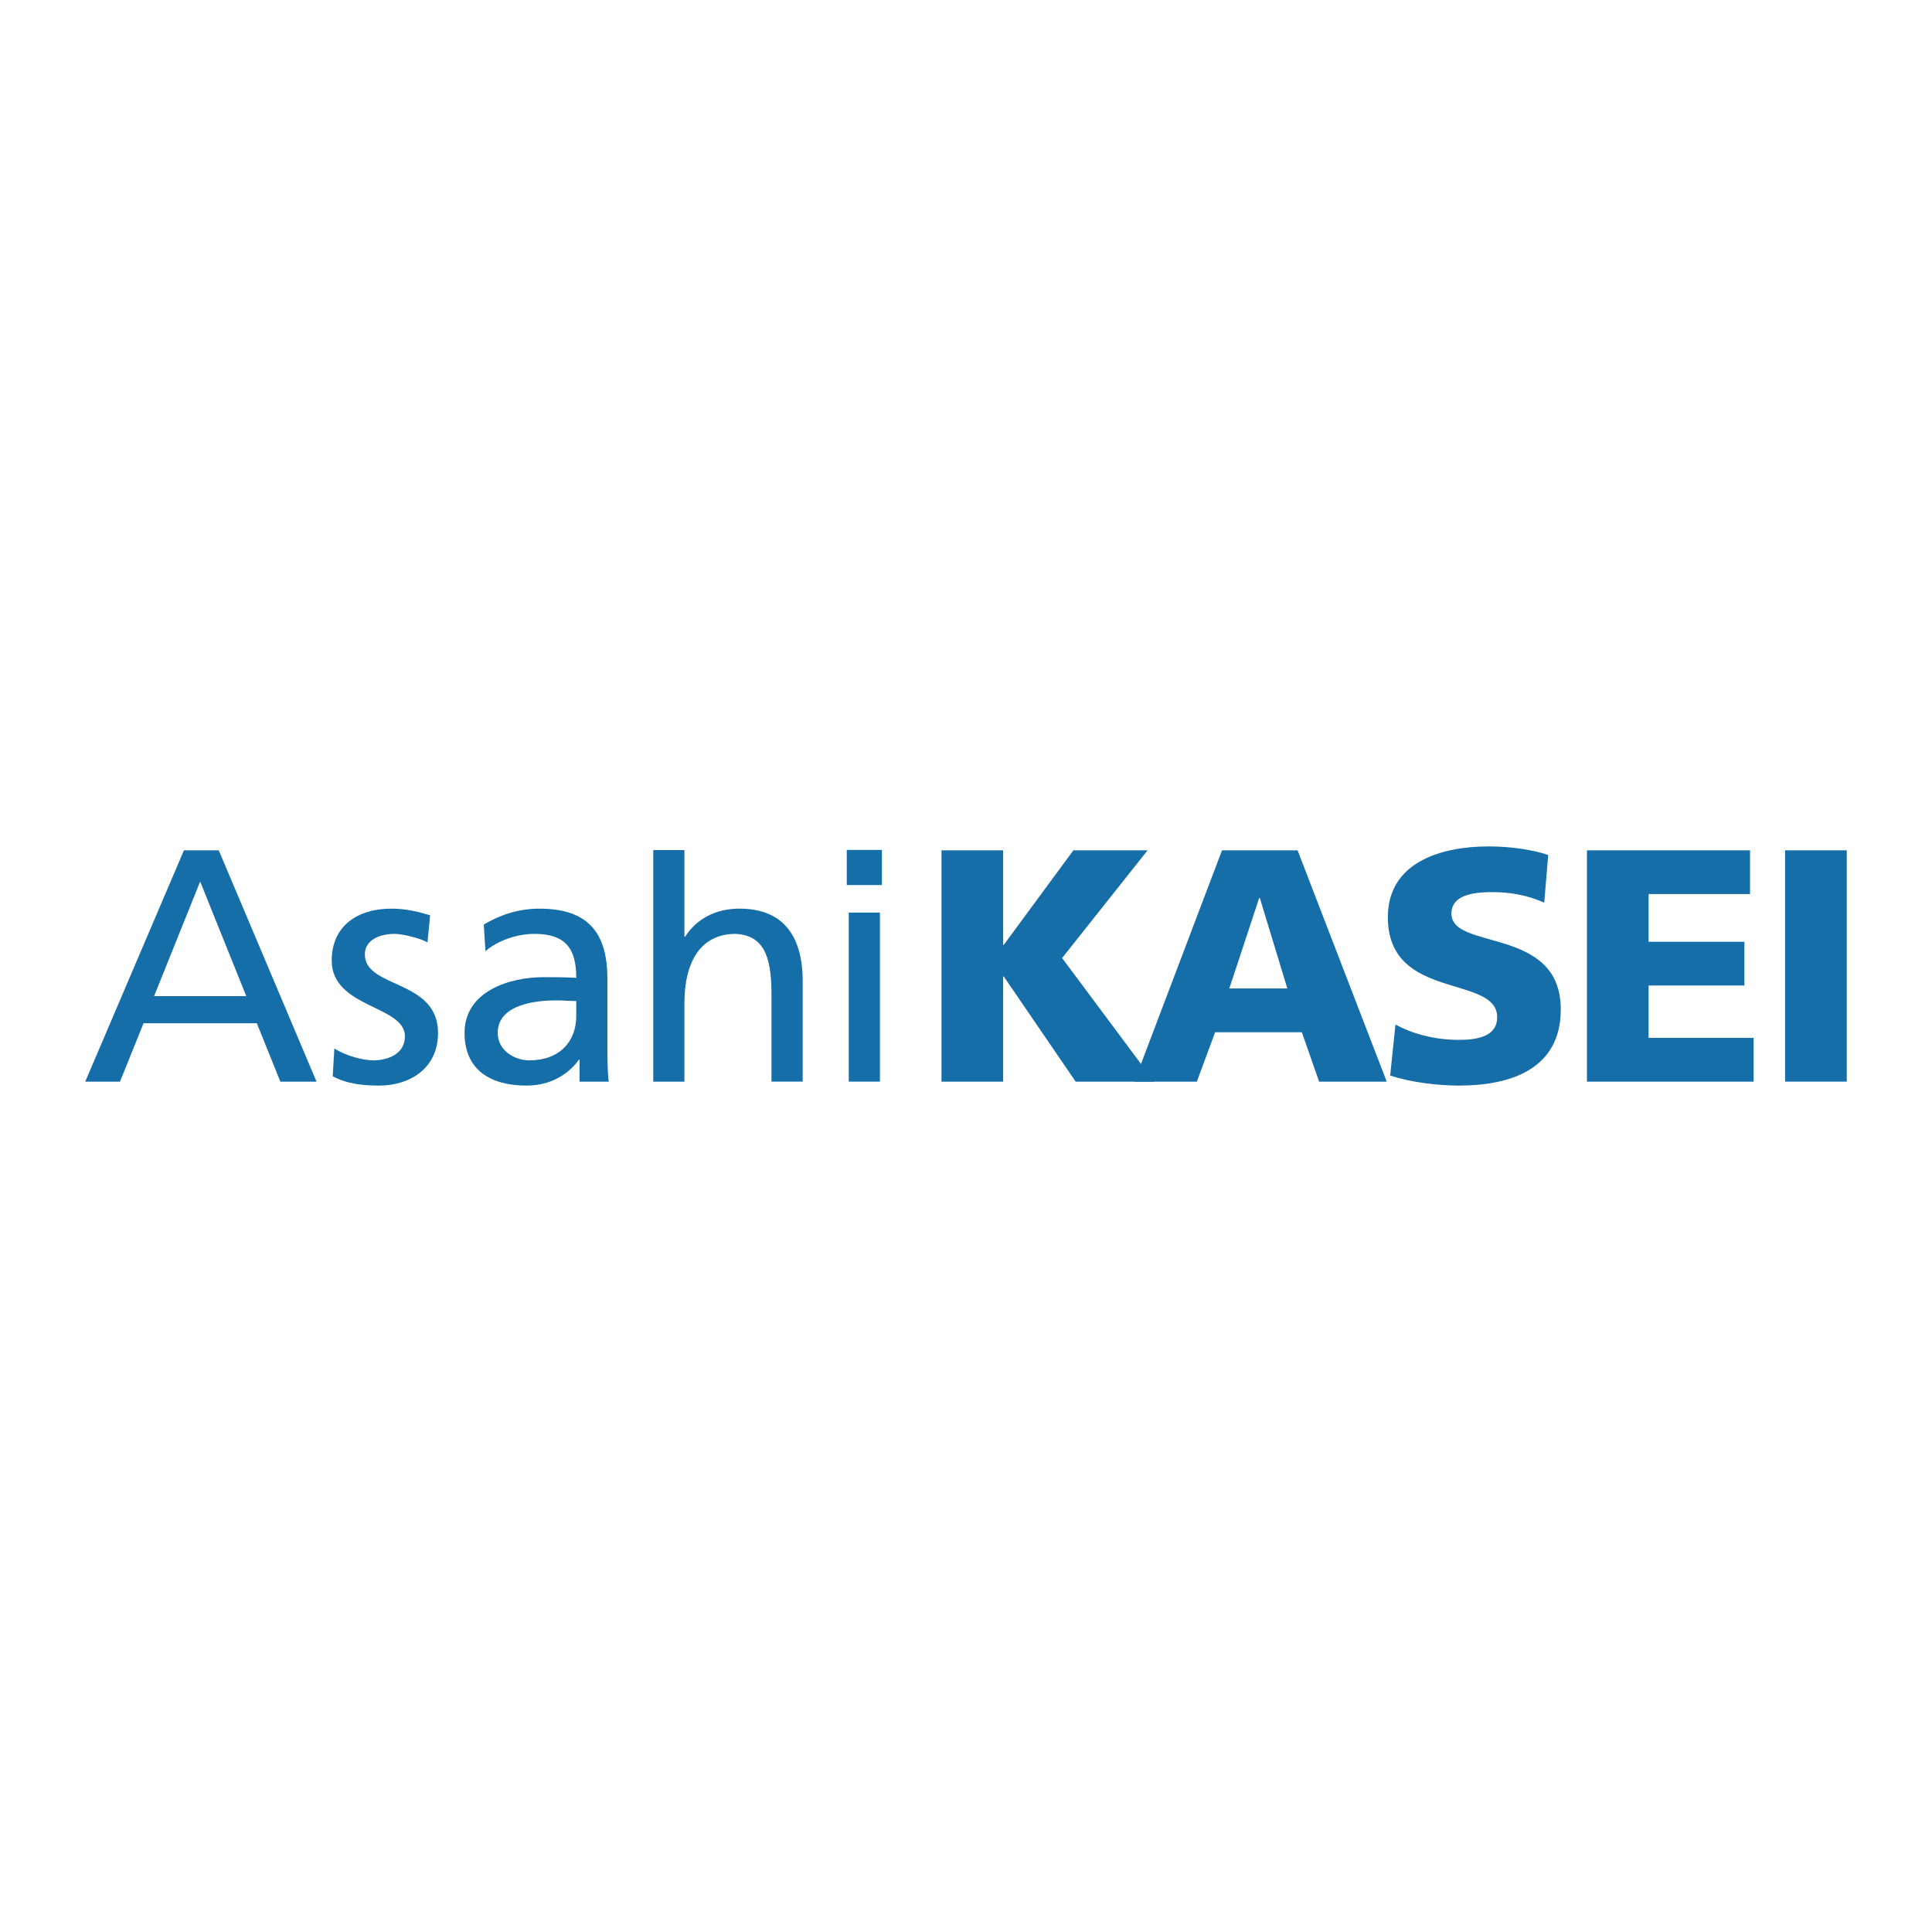
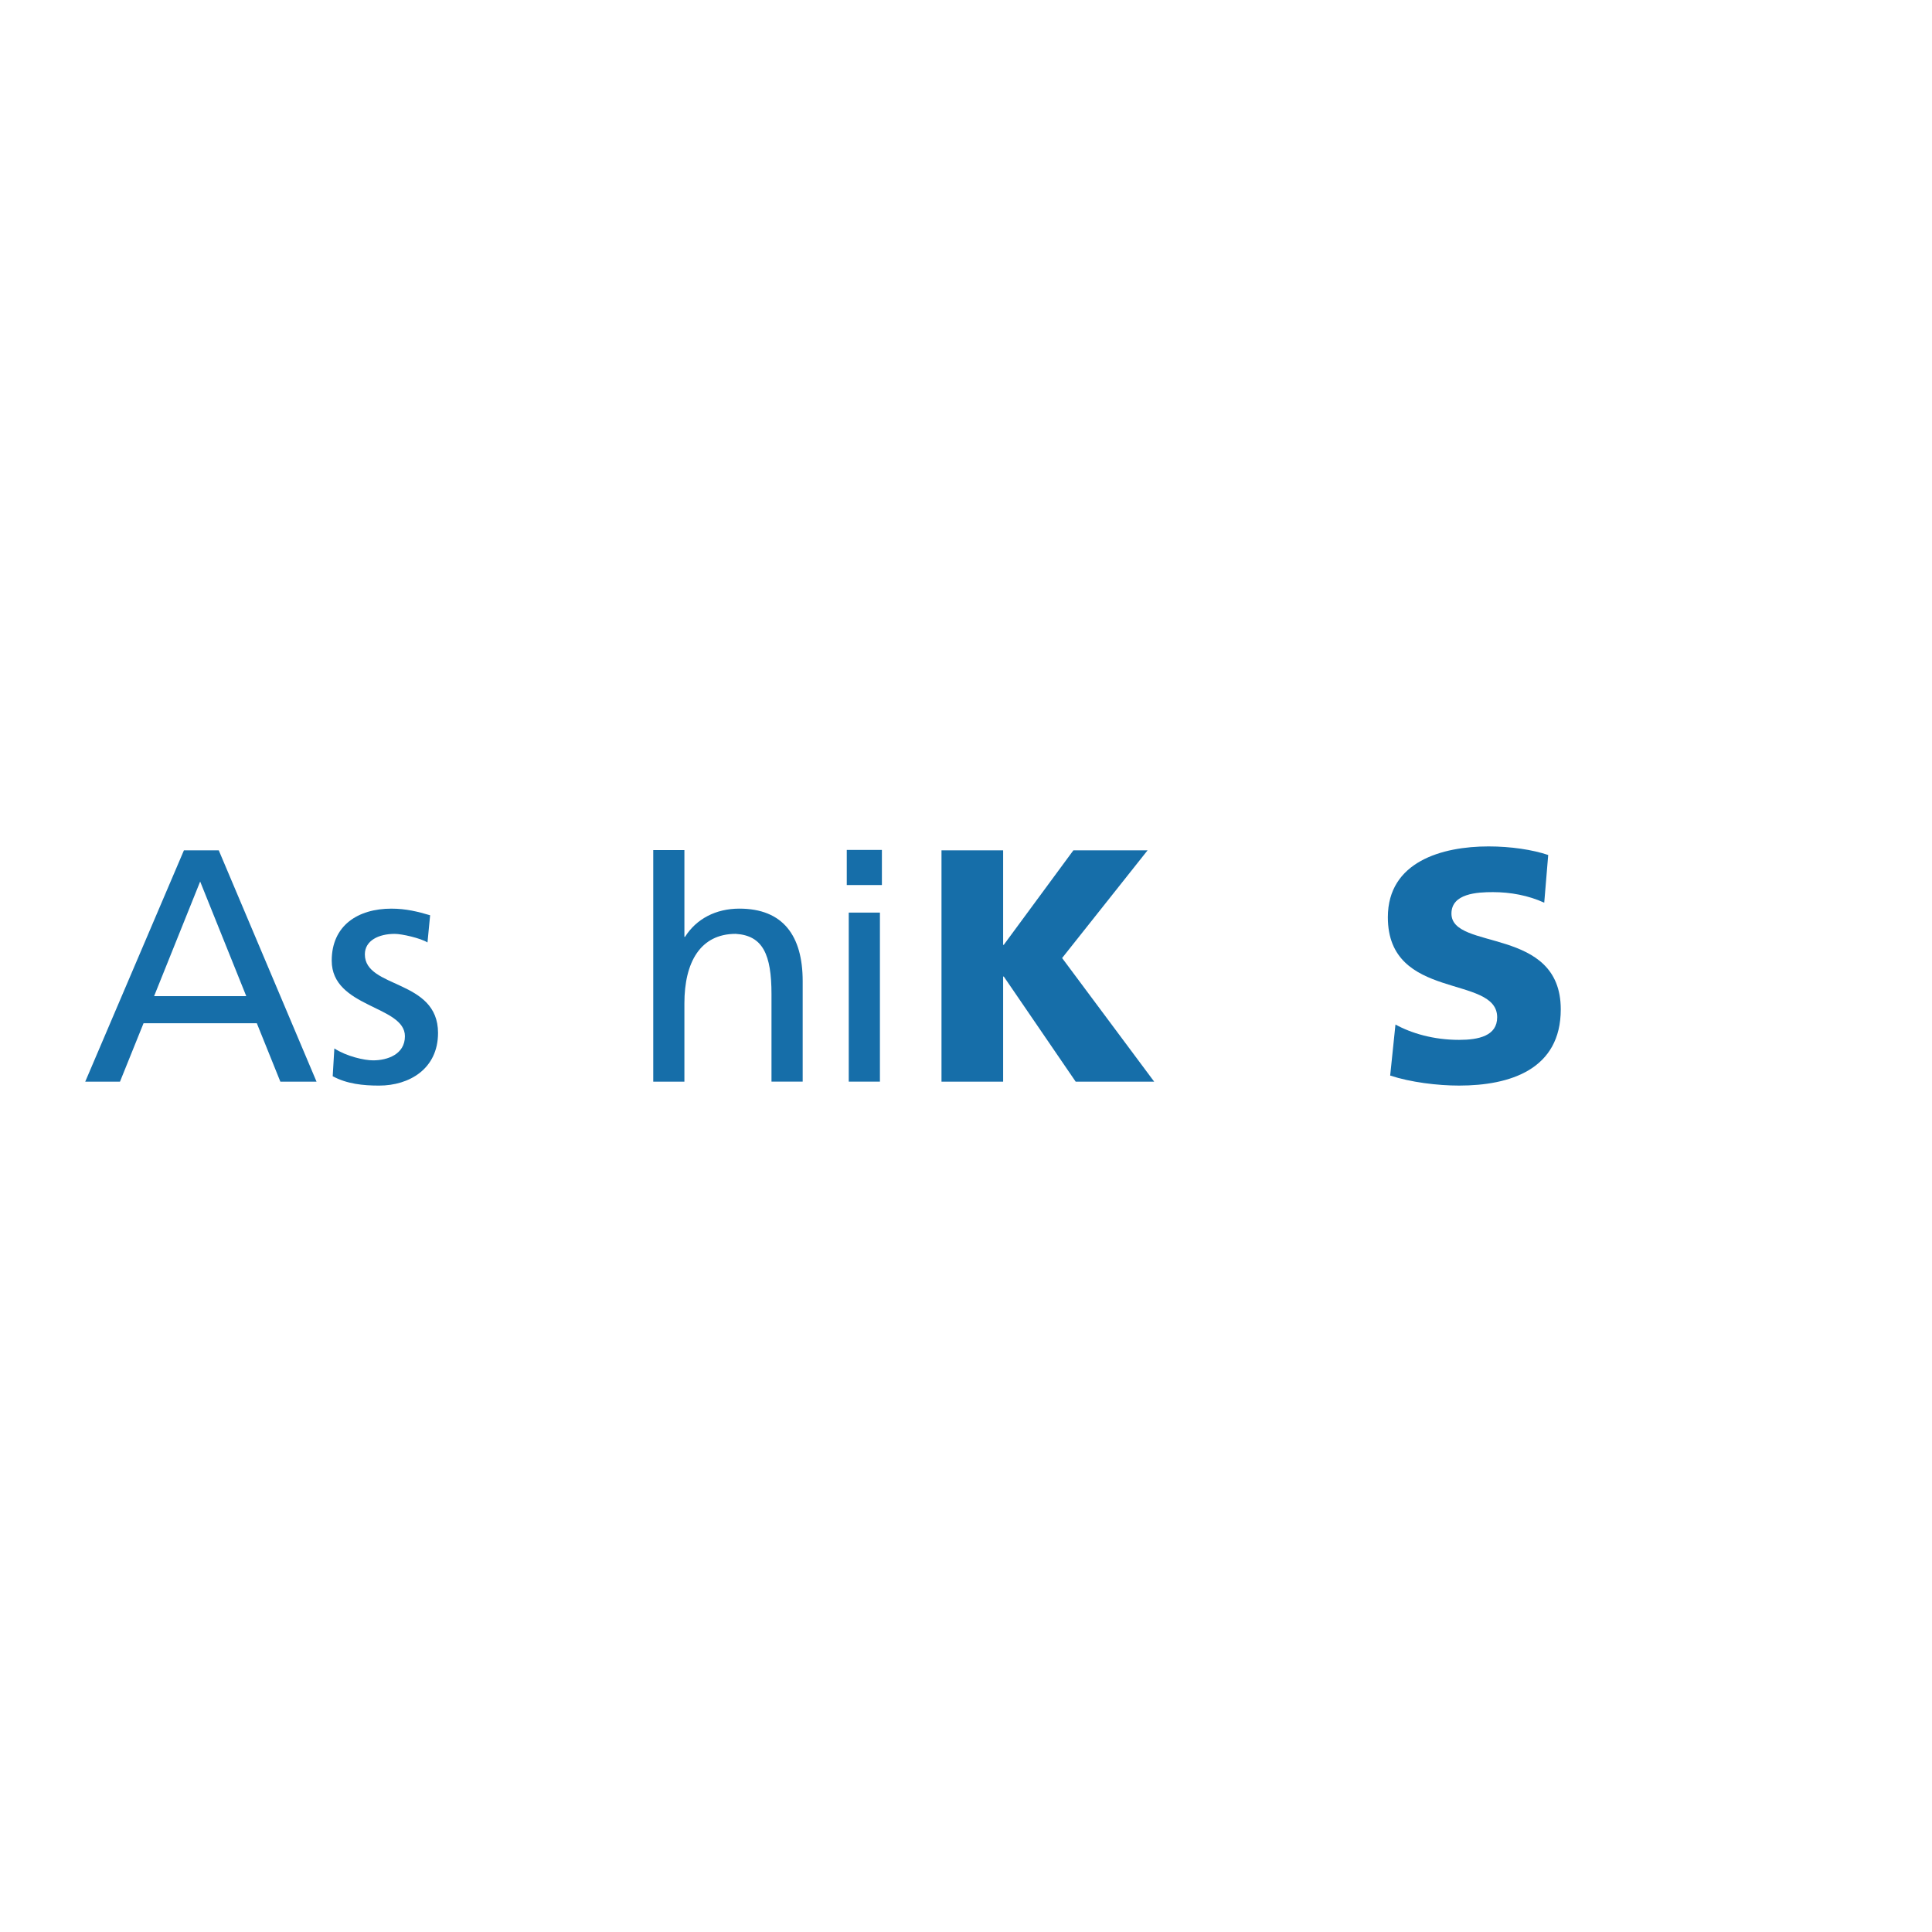
<svg xmlns="http://www.w3.org/2000/svg" version="1.0" id="Layer_1" x="0px" y="0px" width="192.756px" height="192.756px" viewBox="0 0 192.756 192.756" enable-background="new 0 0 192.756 192.756" xml:space="preserve">
  <g>
    <polygon fill-rule="evenodd" clip-rule="evenodd" fill="#FFFFFF" points="0,0 192.756,0 192.756,192.756 0,192.756 0,0  " />
-     <polygon fill-rule="evenodd" clip-rule="evenodd" fill="#166EA9" points="178.097,84.838 184.252,84.838 184.252,107.914    178.097,107.914 178.097,84.838  " />
    <polygon fill-rule="evenodd" clip-rule="evenodd" fill="#166EA9" points="93.933,84.838 100.083,84.838 100.083,94.263    100.149,94.263 107.091,84.838 114.494,84.838 105.967,95.583 115.152,107.916 107.32,107.916 100.149,97.43 100.083,97.43    100.083,107.916 93.933,107.916 93.933,84.838  " />
-     <path fill-rule="evenodd" clip-rule="evenodd" fill="#166EA9" d="M128.438,98.621h-5.79l2.98-9.023h0.066L128.438,98.621   L128.438,98.621z M113.166,107.916h6.243l1.821-4.926h8.657l1.724,4.926h6.745l-8.896-23.078h-7.539L113.166,107.916   L113.166,107.916z" />
    <path fill-rule="evenodd" clip-rule="evenodd" fill="#166EA9" d="M139.226,102.217c1.586,0.873,3.797,1.531,6.341,1.531   c1.953,0,3.806-0.395,3.806-2.254c0-4.298-10.907-1.582-10.907-9.981c0-5.552,5.422-7.066,10.049-7.066   c2.211,0,4.395,0.329,5.95,0.856l-0.396,4.76c-1.586-0.729-3.379-1.055-5.123-1.055c-1.558,0-4.135,0.13-4.135,2.142   c0,3.738,10.907,1.219,10.907,9.554c0,5.979-5.028,7.605-10.151,7.605c-2.143,0-4.824-0.328-6.869-1L139.226,102.217   L139.226,102.217z" />
-     <polygon fill-rule="evenodd" clip-rule="evenodd" fill="#166EA9" points="158.328,84.838 174.602,84.838 174.602,89.201    164.48,89.201 164.48,93.962 174.039,93.962 174.039,98.326 164.48,98.326 164.48,103.551 174.961,103.551 174.961,107.916    158.328,107.916 158.328,84.838  " />
    <path fill-rule="evenodd" clip-rule="evenodd" fill="#166EA9" d="M21.826,84.838H18.35l-9.846,23.078h3.467l2.35-5.826h11.302   l2.348,5.826h3.609L21.826,84.838L21.826,84.838z M15.375,99.383L19.97,87.95l4.599,11.433H15.375L15.375,99.383z" />
    <path fill-rule="evenodd" clip-rule="evenodd" fill="#166EA9" d="M33.358,104.604c1.227,0.791,2.974,1.188,3.87,1.188   c1.421,0,3.171-0.596,3.171-2.406c0-3.08-7.303-2.816-7.303-7.542c0-3.505,2.612-5.188,5.954-5.188c1.45,0,2.643,0.298,3.864,0.661   l-0.263,2.712c-0.691-0.43-2.55-0.856-3.271-0.856c-1.59,0-2.978,0.661-2.978,2.045c0,3.436,7.301,2.452,7.301,7.836   c0,3.592-2.872,5.256-5.879,5.256c-1.588,0-3.208-0.164-4.63-0.934L33.358,104.604L33.358,104.604z" />
-     <path fill-rule="evenodd" clip-rule="evenodd" fill="#166EA9" d="M57.494,101.361c0,2.518-1.623,4.43-4.696,4.43   c-1.424,0-3.14-0.959-3.14-2.738c0-2.979,4.163-3.244,5.851-3.244c0.659,0,1.328,0.064,1.985,0.064V101.361L57.494,101.361z    M48.434,94.888c1.26-1.056,3.14-1.716,4.892-1.716c3.107,0,4.168,1.485,4.168,4.387c-1.227-0.066-2.085-0.066-3.308-0.066   c-3.207,0-7.838,1.326-7.838,5.561c0,3.662,2.548,5.256,6.188,5.256c2.841,0,4.498-1.562,5.22-2.584h0.066v2.191h2.91   c-0.065-0.51-0.133-1.4-0.133-3.312v-6.967c0-4.597-1.953-6.982-6.779-6.982c-2.147,0-3.995,0.661-5.552,1.582L48.434,94.888   L48.434,94.888z" />
    <path fill-rule="evenodd" clip-rule="evenodd" fill="#166EA9" d="M65.175,84.814h3.108v8.652h0.065   c1.125-1.79,3.074-2.812,5.418-2.812c4.367,0,6.318,2.716,6.318,7.24v10.021h-3.112v-8.73c0-3.938-0.856-5.85-3.569-6.014   c-3.533,0-5.12,2.836-5.12,6.934v7.811h-3.108V84.814L65.175,84.814z" />
    <path fill-rule="evenodd" clip-rule="evenodd" fill="#166EA9" d="M84.68,91.05h3.11v16.864h-3.11V91.05L84.68,91.05L84.68,91.05z    M84.482,84.797h3.505v3.504h-3.505V84.797L84.482,84.797z" />
  </g>
</svg>